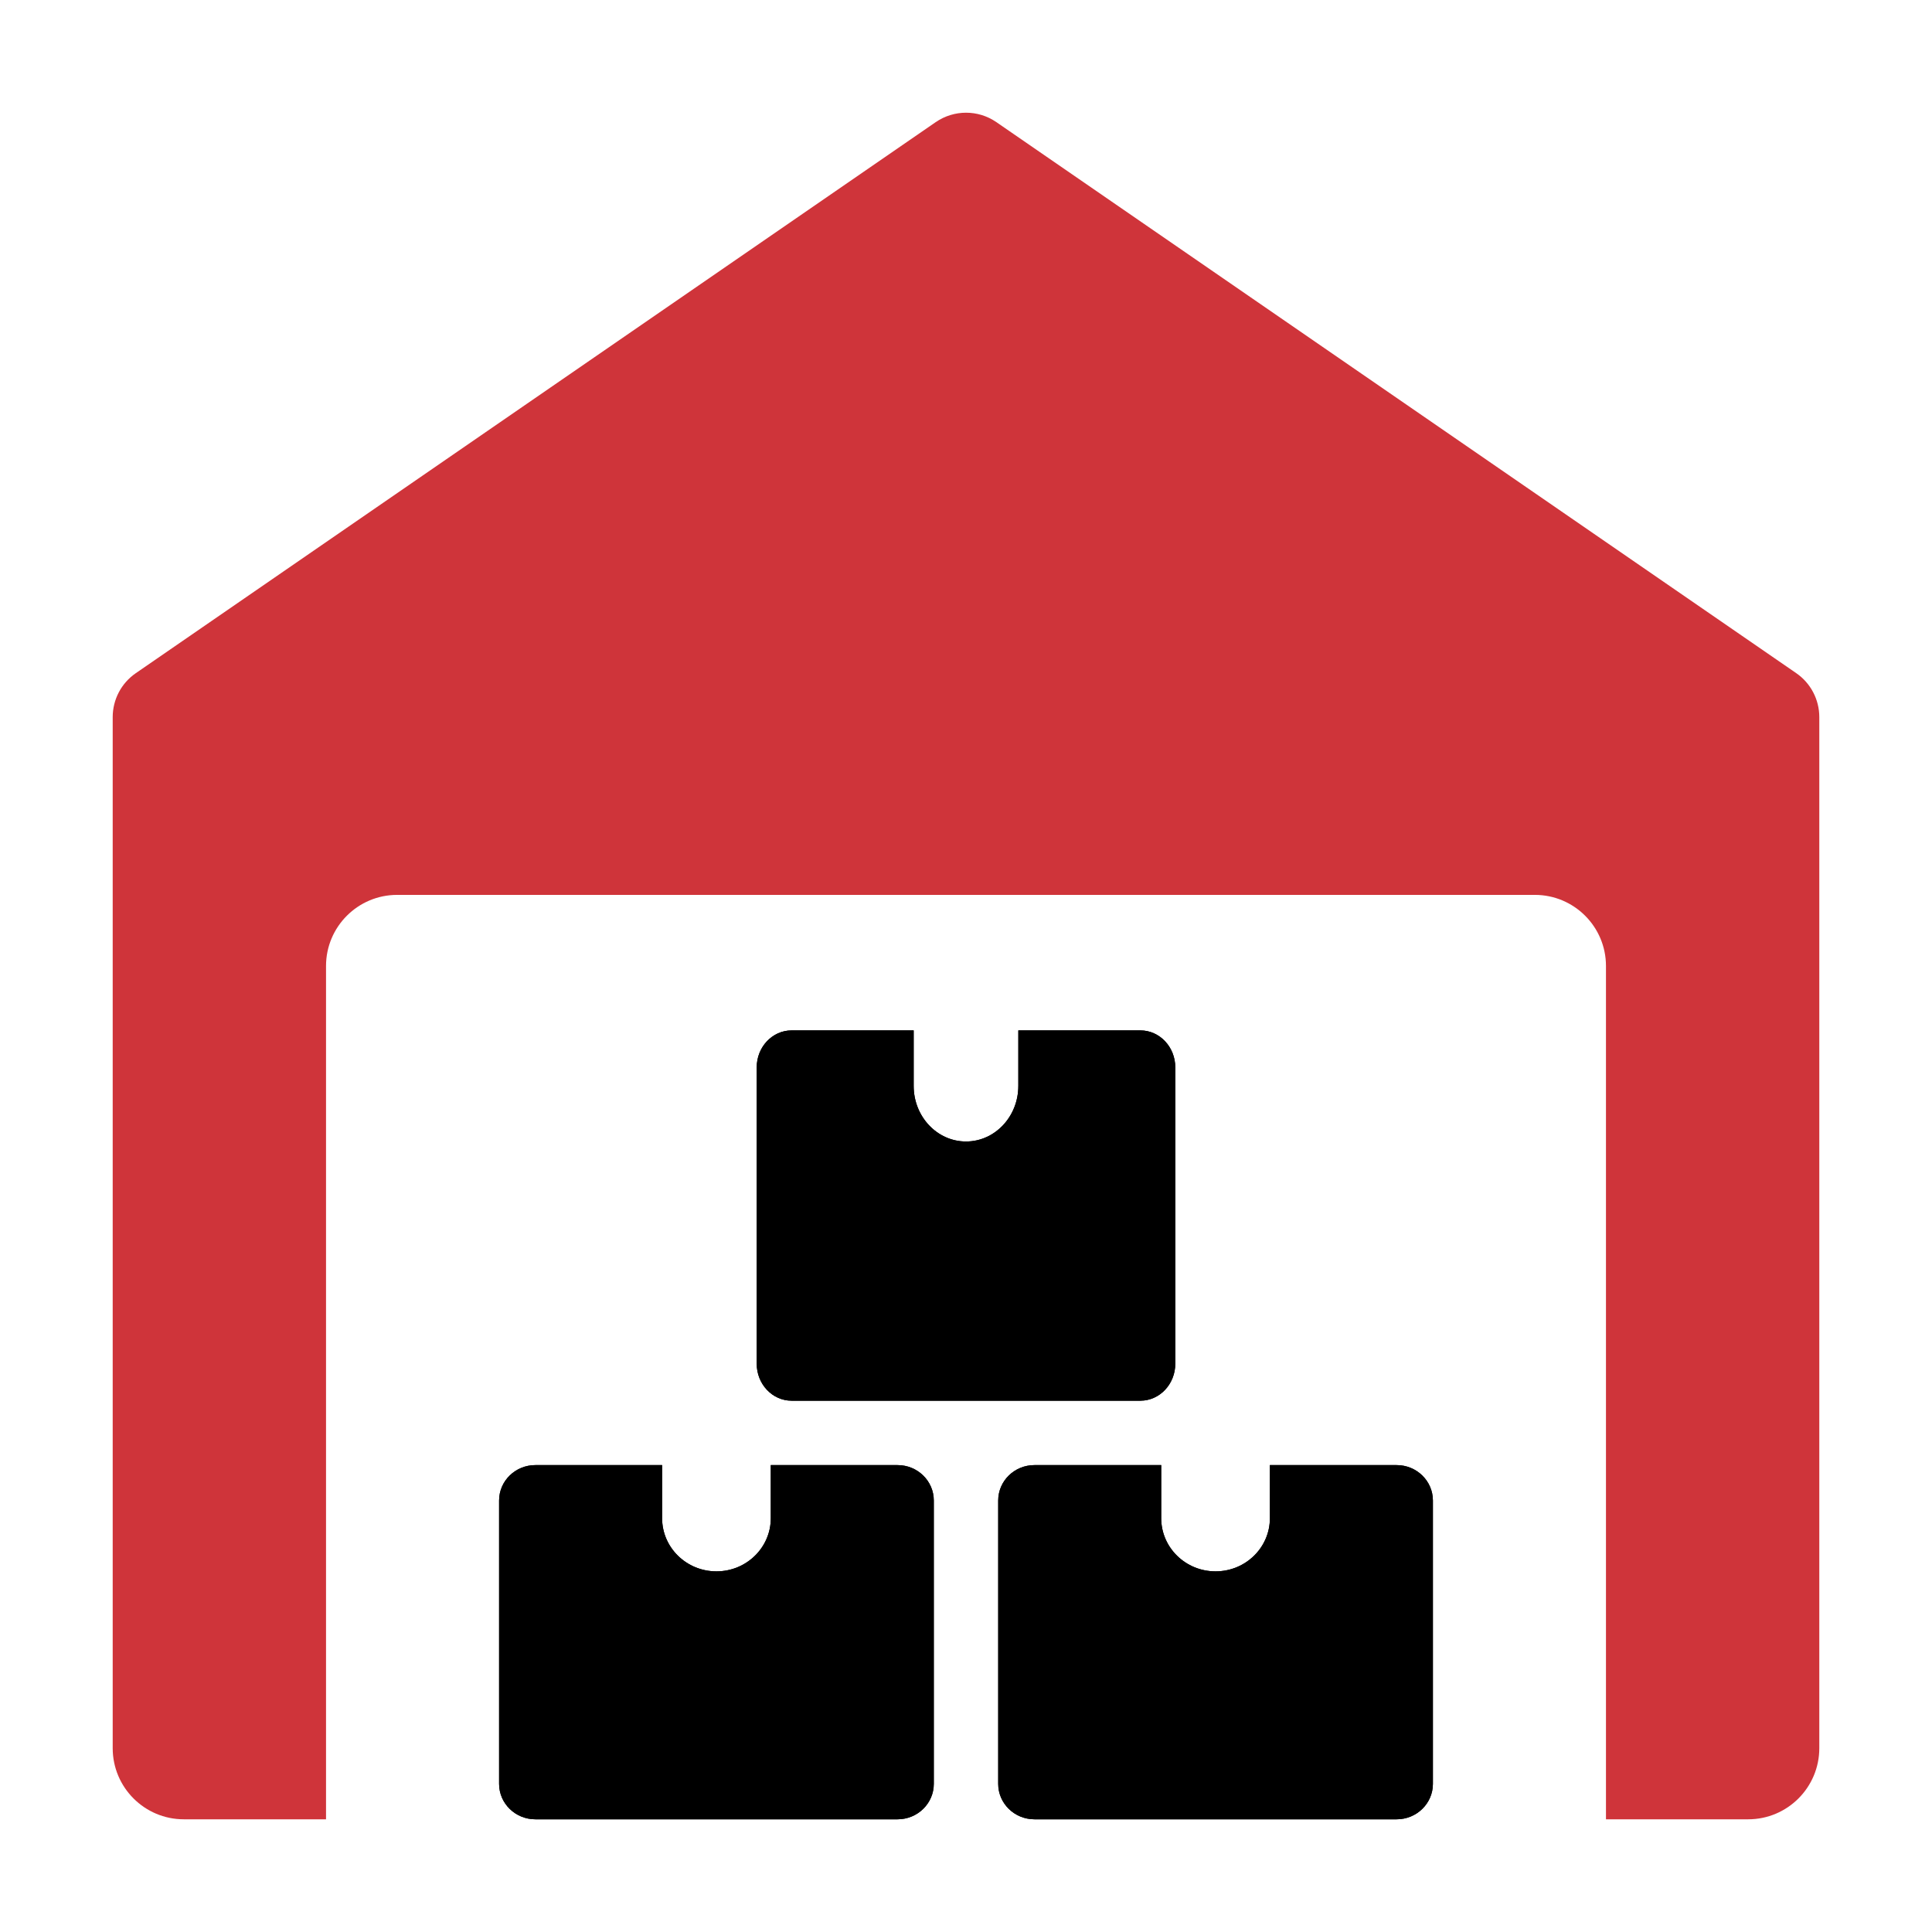
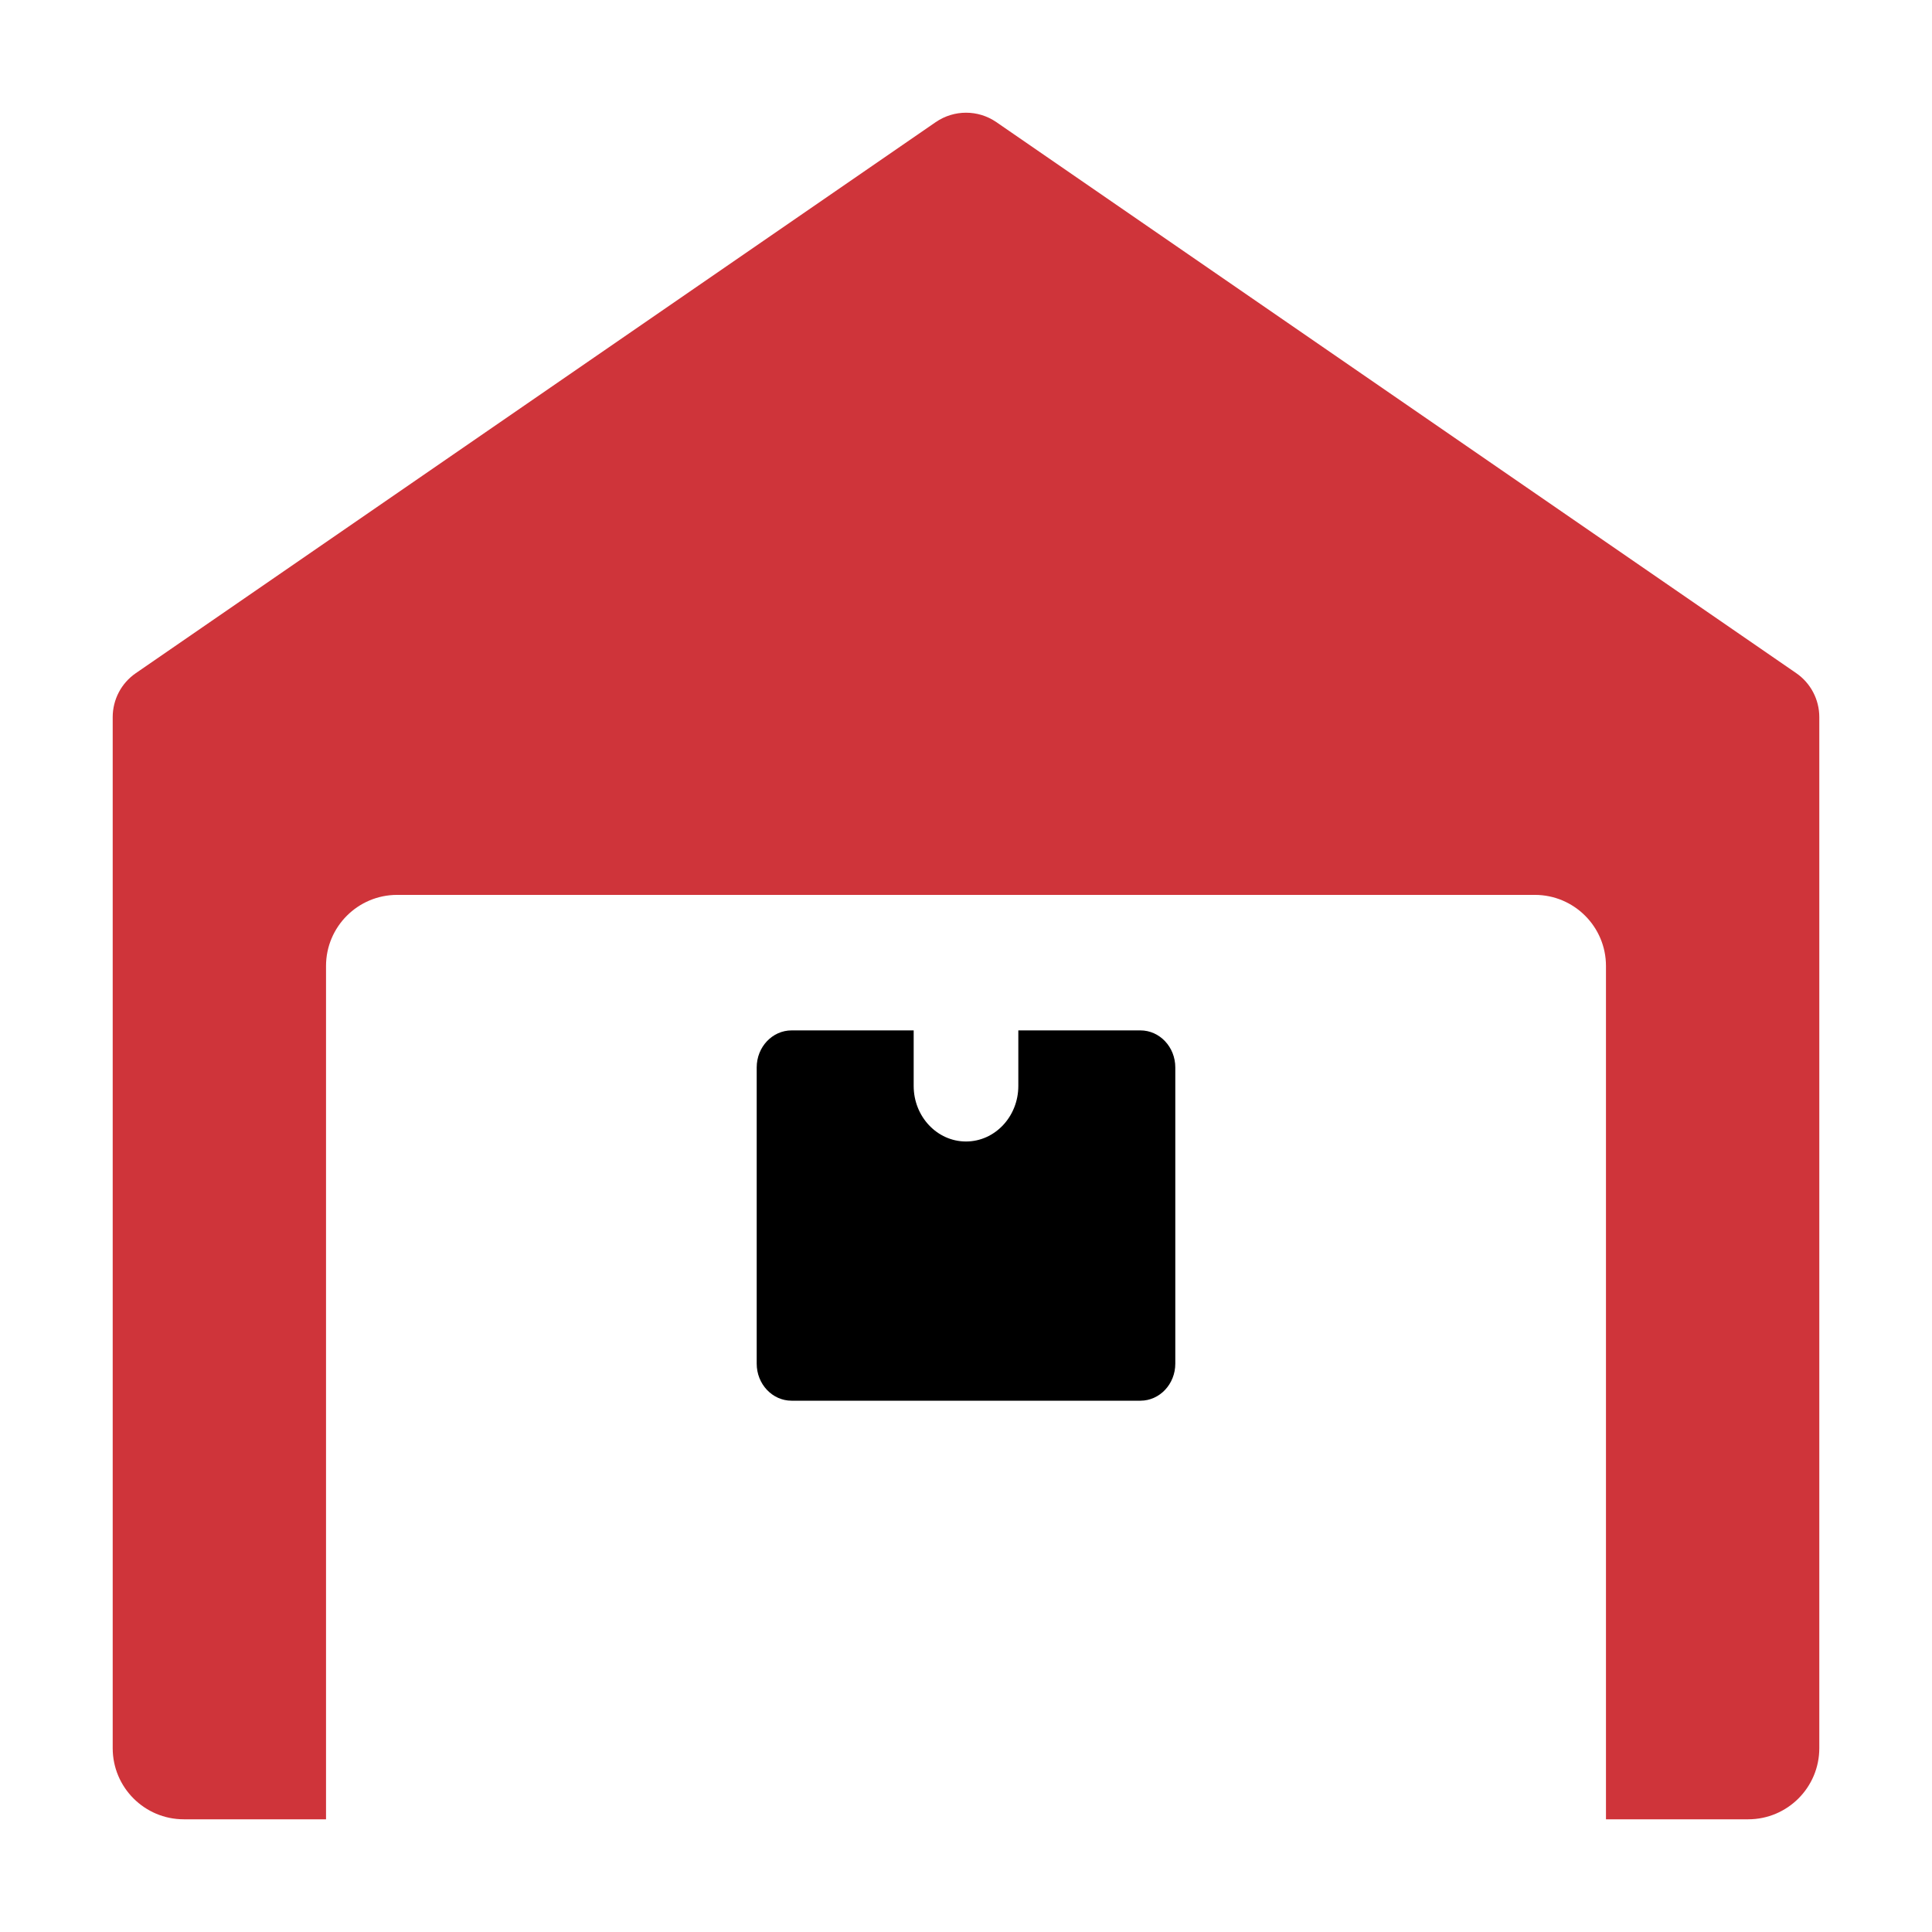
<svg xmlns="http://www.w3.org/2000/svg" width="120" height="120" viewBox="0 0 120 120" fill="none">
  <path d="M111.569 41.812L61.882 7.583C60.751 6.806 59.258 6.806 58.123 7.583L8.435 41.812C7.534 42.431 7 43.451 7 44.542V108.583C7 111.021 8.979 113 11.417 113H20.25V60C20.25 57.562 22.229 55.583 24.667 55.583H95.333C97.771 55.583 99.75 57.562 99.75 60V113H108.583C111.021 113 113 111.021 113 108.583V44.542C113 43.451 112.466 42.431 111.569 41.812Z" fill="#CF343A" />
-   <path d="M47.875 91V94.3C47.875 96.122 46.363 97.6 44.5 97.6C42.637 97.6 41.125 96.122 41.125 94.3V91H33.25C32.008 91 31 91.986 31 93.2V110.8C31 112.014 32.008 113 33.25 113H55.75C56.992 113 58 112.014 58 110.8V93.2C58 91.986 56.992 91 55.75 91H47.875Z" fill="black" />
-   <path d="M47.875 91V94.3C47.875 96.122 46.363 97.6 44.5 97.6C42.637 97.6 41.125 96.122 41.125 94.3V91H33.25C32.008 91 31 91.986 31 93.2V110.8C31 112.014 32.008 113 33.25 113H55.75C56.992 113 58 112.014 58 110.8V93.2C58 91.986 56.992 91 55.75 91H47.875Z" fill="black" />
-   <path d="M78.875 91V94.3C78.875 96.122 77.363 97.6 75.5 97.6C73.637 97.6 72.125 96.122 72.125 94.3V91H64.25C63.008 91 62 91.986 62 93.2V110.8C62 112.014 63.008 113 64.25 113H86.75C87.992 113 89 112.014 89 110.8V93.2C89 91.986 87.992 91 86.75 91H78.875Z" fill="black" />
-   <path d="M78.875 91V94.3C78.875 96.122 77.363 97.6 75.5 97.6C73.637 97.6 72.125 96.122 72.125 94.3V91H64.25C63.008 91 62 91.986 62 93.2V110.8C62 112.014 63.008 113 64.25 113H86.75C87.992 113 89 112.014 89 110.8V93.2C89 91.986 87.992 91 86.75 91H78.875Z" fill="black" />
-   <path d="M63.25 64V67.45C63.25 69.354 61.794 70.9 60 70.9C58.206 70.9 56.75 69.354 56.75 67.45V64H49.167C47.971 64 47 65.03 47 66.3V84.7C47 85.97 47.971 87 49.167 87H70.833C72.029 87 73 85.97 73 84.7V66.3C73 65.03 72.029 64 70.833 64H63.25Z" fill="black" />
  <path d="M63.25 64V67.45C63.25 69.354 61.794 70.9 60 70.9C58.206 70.9 56.75 69.354 56.75 67.45V64H49.167C47.971 64 47 65.03 47 66.3V84.7C47 85.97 47.971 87 49.167 87H70.833C72.029 87 73 85.97 73 84.7V66.3C73 65.03 72.029 64 70.833 64H63.25Z" fill="black" />
</svg>